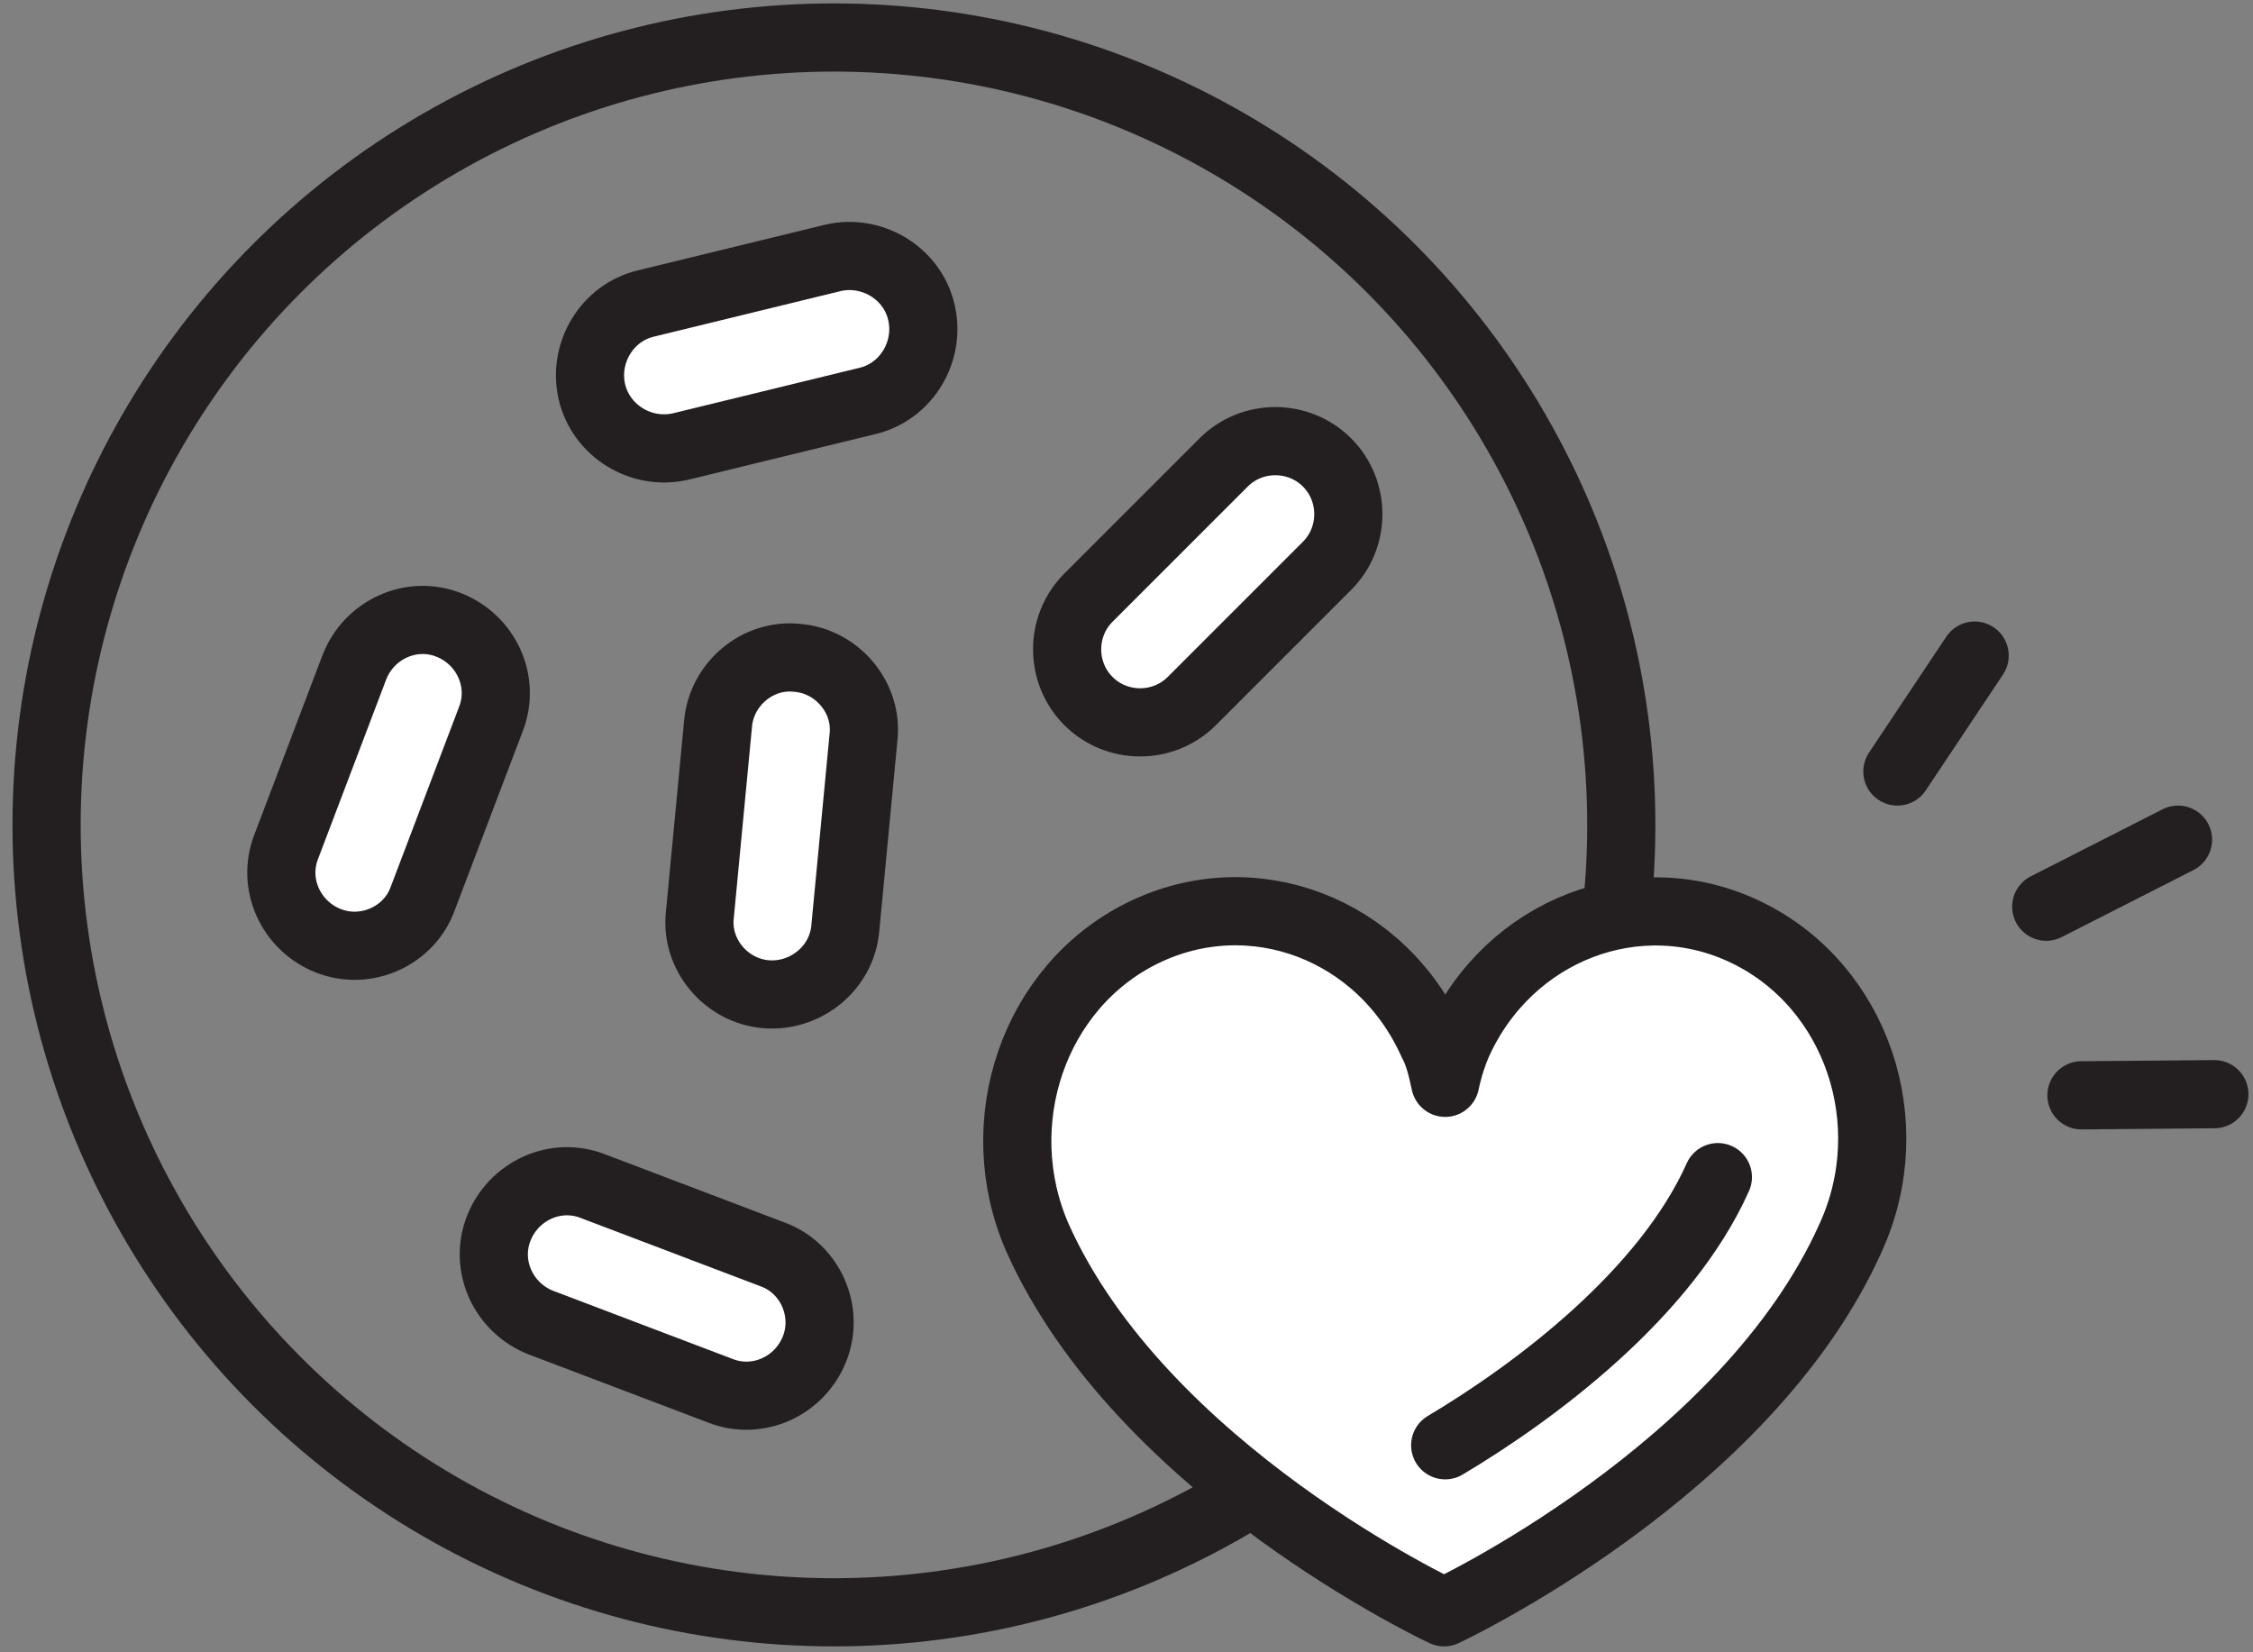
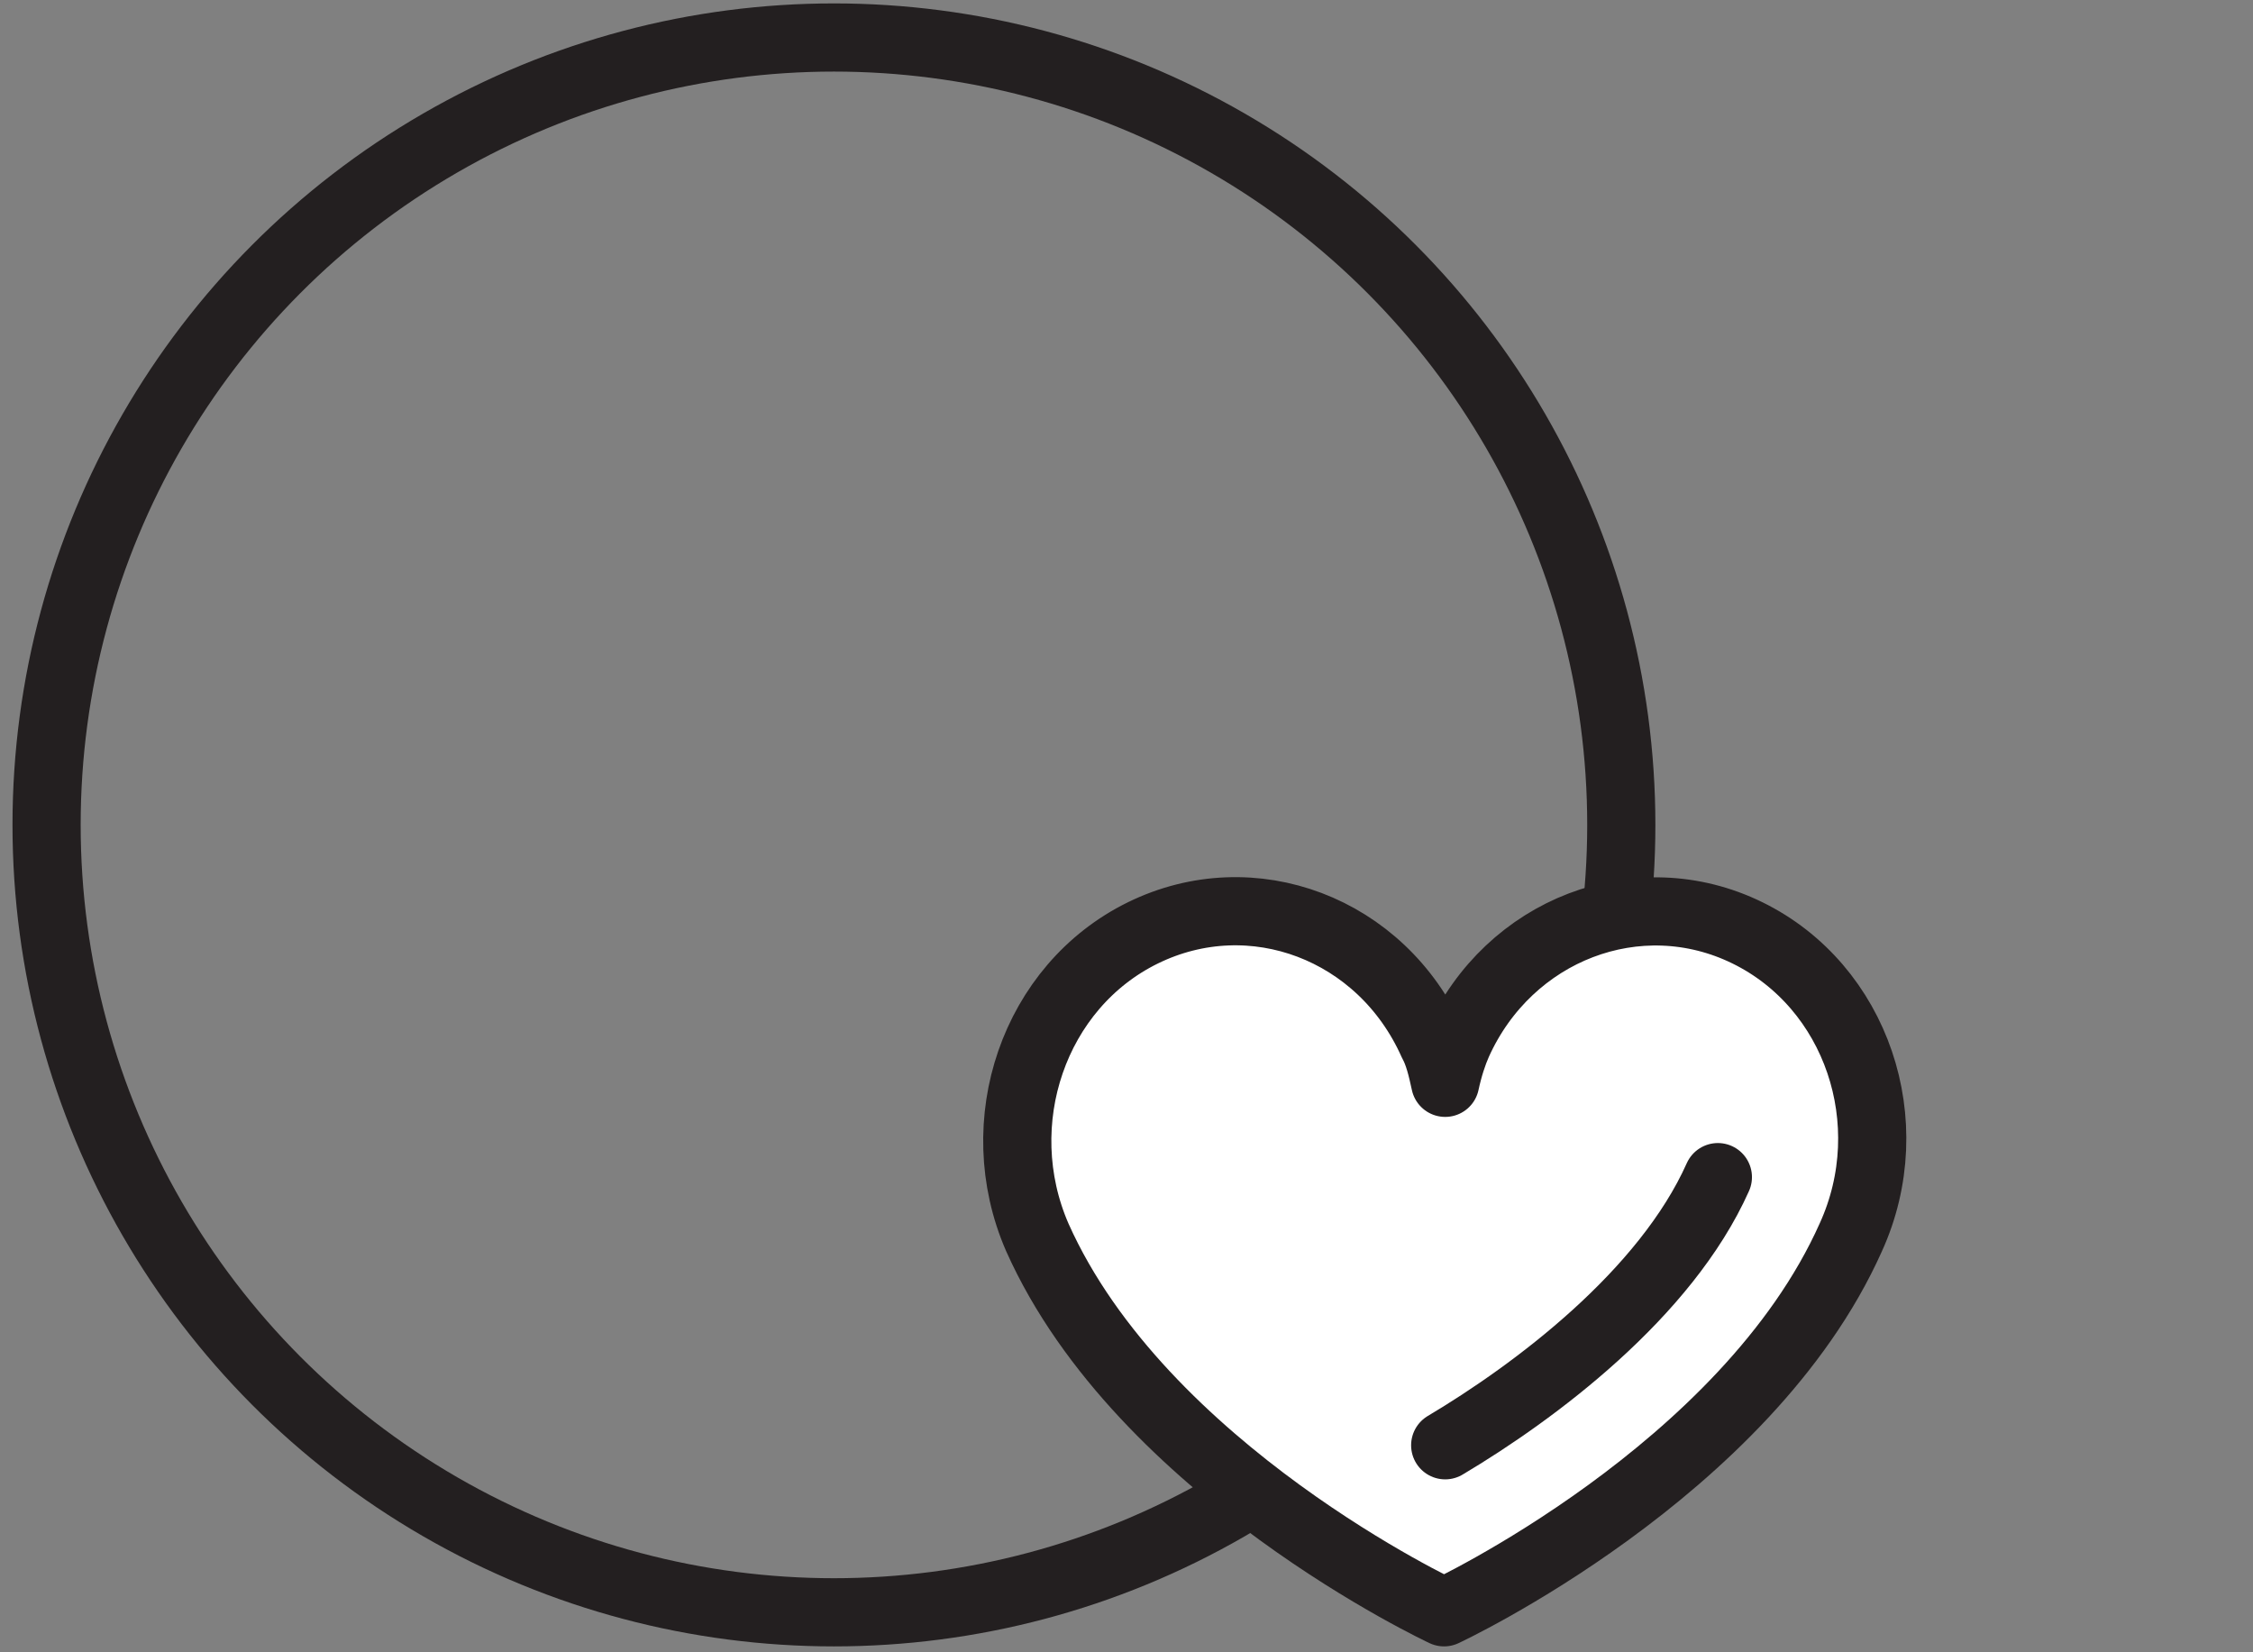
<svg xmlns="http://www.w3.org/2000/svg" viewBox="0 0 198.3 145.4" version="1.1" style="enable-background:new 0 0 198.3 145.4" y="0" x="0" id="Layer_1" xml:space="preserve">
  <rect x="0" y="0" width="198.3" height="145.4" fill="#808080" stroke="none" />
  <style type="text/css">.st0,.st1{fill:#fff;stroke:#231f20;stroke-width:6;stroke-linecap:round;stroke-linejoin:round;stroke-miterlimit:10}.st1{fill:none}</style>
  <g>
-     <path class="st0" d="M28.9 82.8h0c-3.3-1.3-5-5-3.7-8.3l6-15.8c1.3-3.3 5-5 8.3-3.7h0c3.3 1.3 5 5 3.7 8.3l-6 15.8c-1.2 3.3-5 5-8.3 3.7zM52.1 34.5h0c-.8-3.4 1.3-7 4.8-7.8l16.4-4c3.4-.8 7 1.3 7.8 4.8v0c.8 3.4-1.3 7-4.8 7.8l-16.4 4c-3.5.8-7-1.4-7.8-4.8zM116.8 40.7h0c2.5 2.5 2.5 6.6 0 9.1l-11.9 11.9c-2.5 2.5-6.6 2.5-9.1 0h0c-2.5-2.5-2.5-6.6 0-9.1l11.9-11.9c2.5-2.5 6.6-2.5 9.1 0zM71.7 118.7h0c-1.3 3.3-5 5-8.3 3.7l-15.8-6c-3.3-1.3-5-5-3.7-8.3h0c1.3-3.3 5-5 8.3-3.7l15.8 6c3.3 1.2 5 5 3.7 8.3zM67.4 87.5h0c-3.5-.3-6.2-3.5-5.8-7l1.6-16.8c.3-3.5 3.5-6.2 7-5.8h0c3.5.3 6.2 3.5 5.8 7l-1.6 16.8c-.3 3.5-3.5 6.1-7 5.8z" />
    <circle class="st1" r="69.3" cy="72.6" cx="73.4" />
    <path class="st0" d="M153.8 82.1c-9.6-4.7-21-.3-25.5 9.7-.4.9-.8 2.1-1.1 3.5-.3-1.4-.6-2.6-1.1-3.5-4.5-10.1-15.9-14.4-25.5-9.7-9.6 4.7-13.7 16.7-9.3 26.8 9.2 20.6 35.8 33 35.8 33s26.6-12.4 35.8-33c4.6-10.1.5-22.1-9.1-26.8z" />
    <path class="st0" d="M151.2 103.6c-4.6 10.3-16.1 18.9-24 23.6" />
    <g>
-       <path class="st1" d="m167 67.9 6.8-10.2M180.1 79.8l11.6-5.9M183.2 96.4l11.7-.1" />
-     </g>
+       </g>
  </g>
</svg>